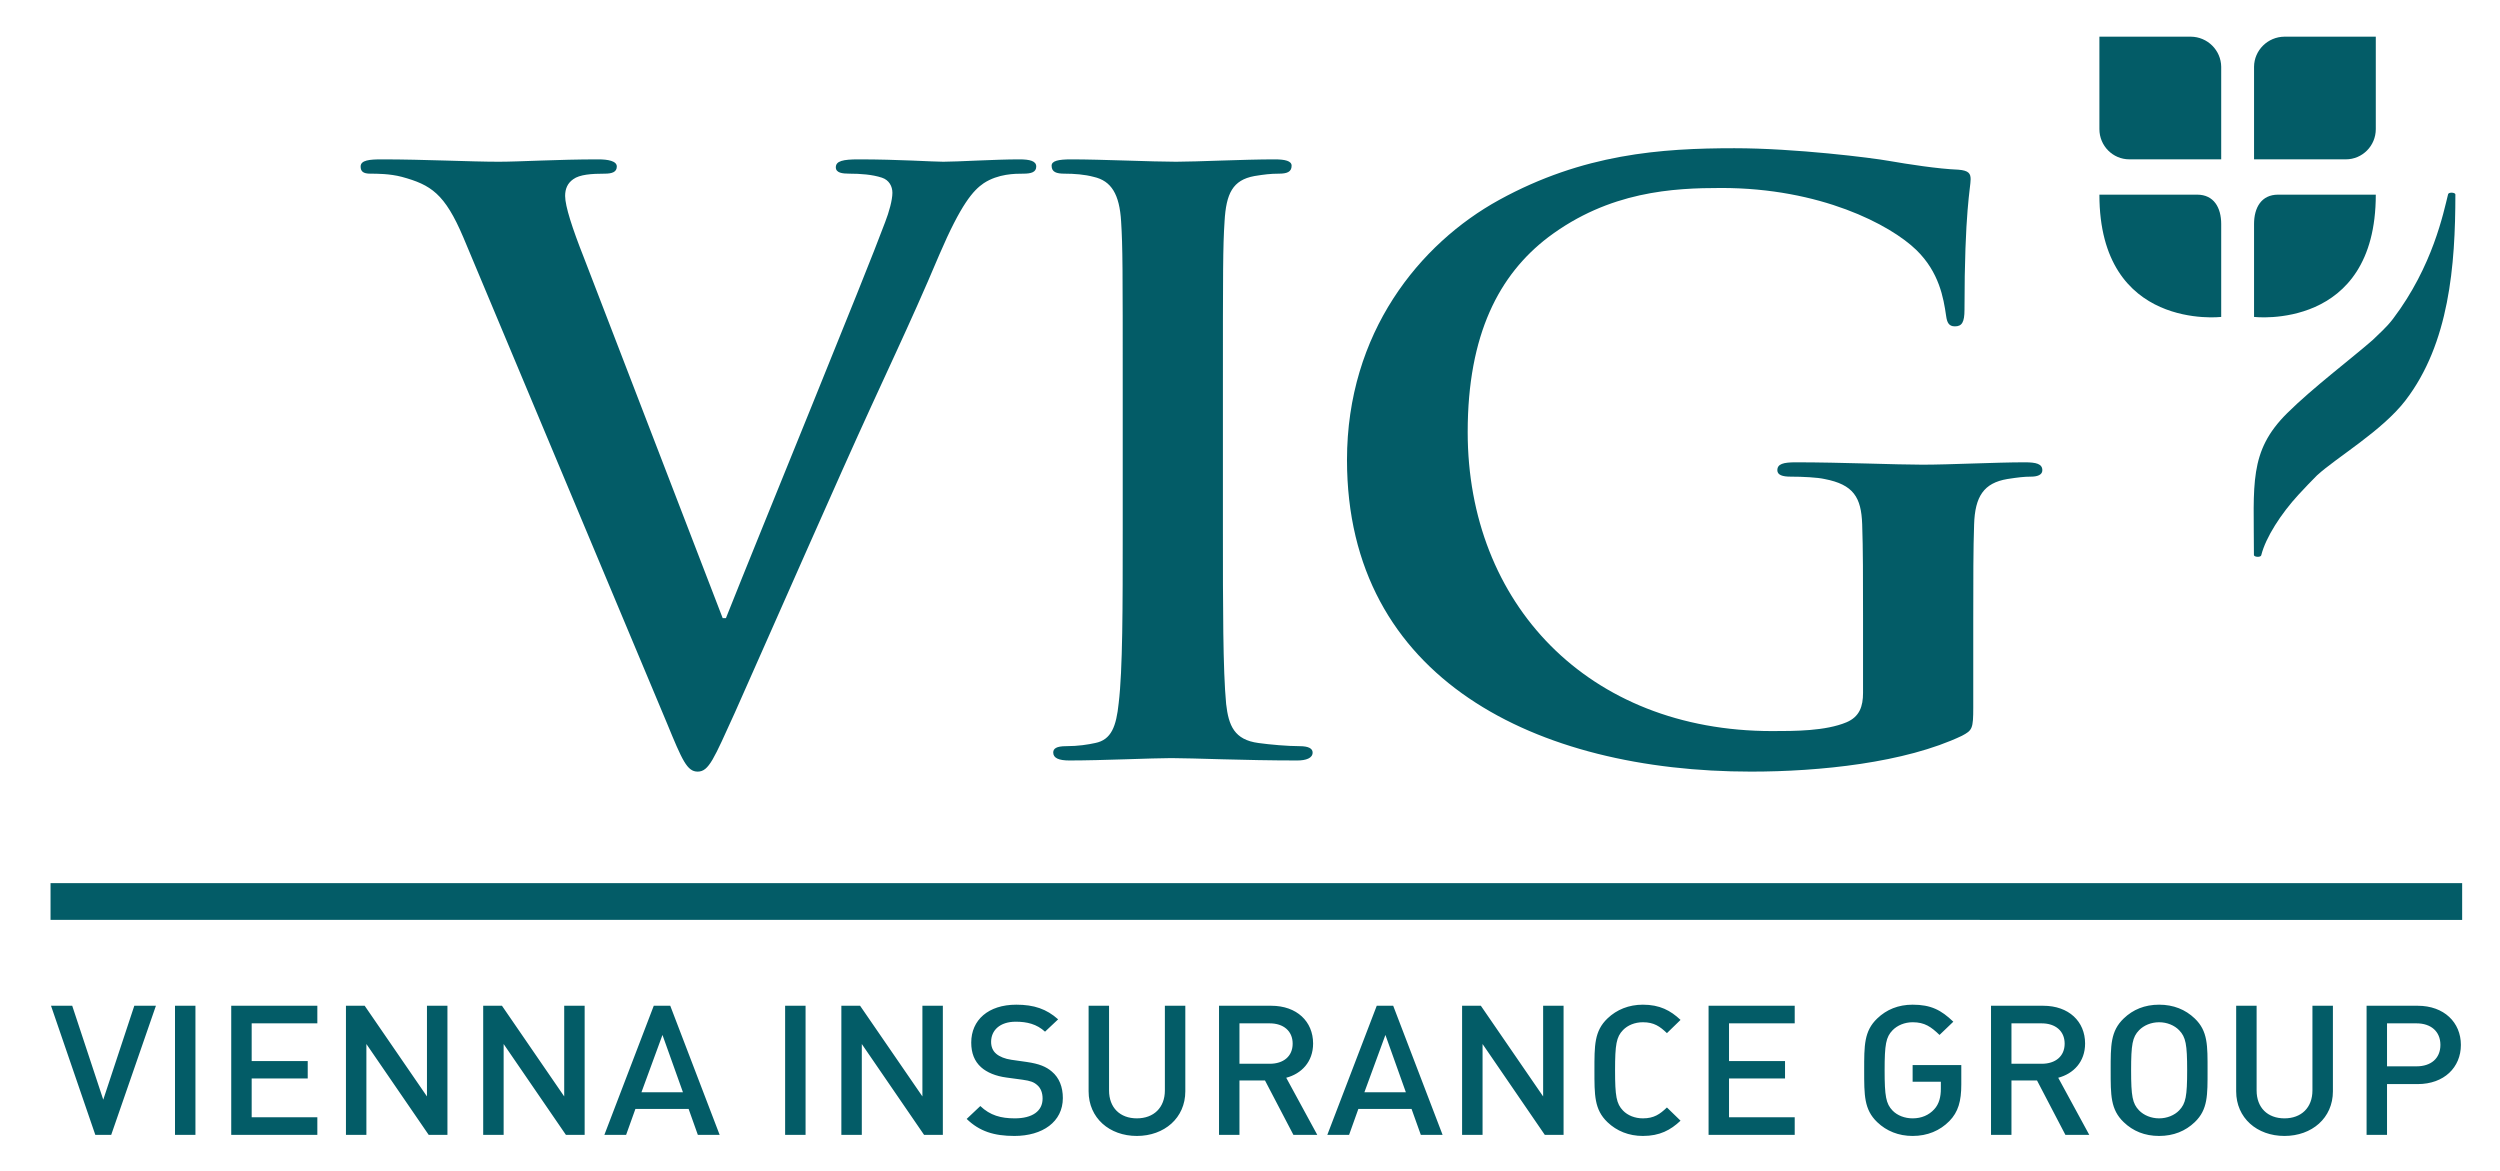
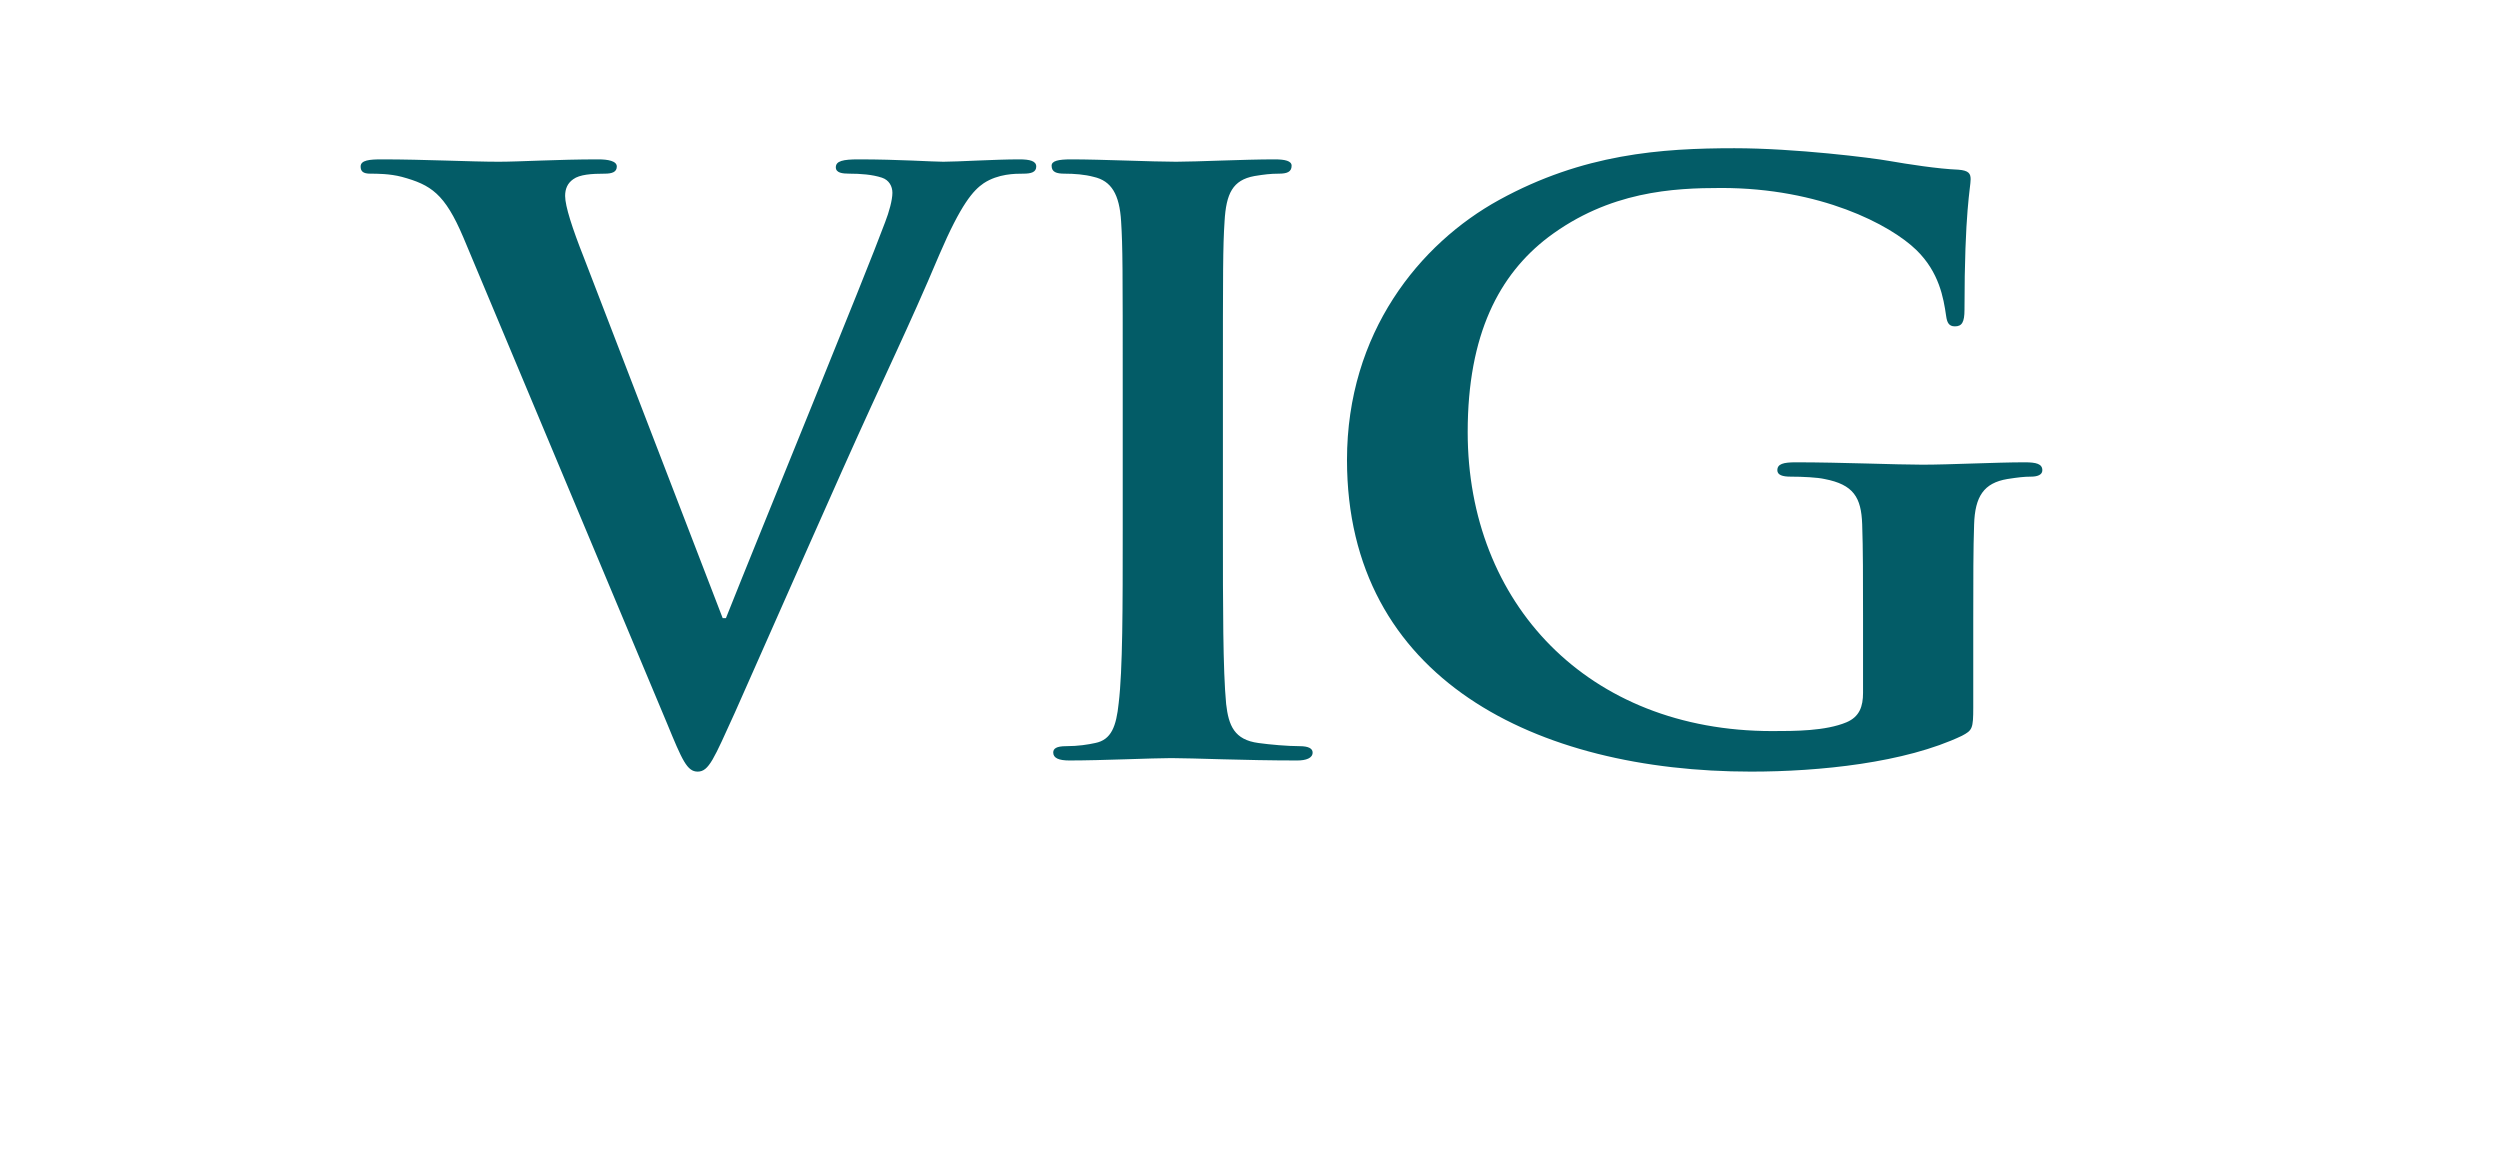
<svg xmlns="http://www.w3.org/2000/svg" width="79" height="37" viewBox="0 0 79 37" fill="none">
-   <path d="M72.275 13.056C71.051 14.27 71.224 15.297 71.224 17.543C71.235 17.606 71.438 17.618 71.455 17.547C71.598 16.976 72.084 16.229 72.632 15.633C72.841 15.405 73.034 15.206 73.216 15.023C73.841 14.45 75.275 13.616 76.015 12.651C77.395 10.85 77.59 8.387 77.59 6.141C77.58 6.078 77.377 6.066 77.36 6.137C77.216 6.708 76.882 8.405 75.621 10.073C75.412 10.349 75.176 10.546 74.976 10.745C74.308 11.33 73.079 12.258 72.275 13.056ZM70.19 2.111C70.185 1.588 69.757 1.164 69.231 1.159L66.341 1.159V4.08C66.341 4.607 66.764 5.035 67.287 5.035H70.19V2.111ZM70.19 10.015V7.078C70.19 6.564 69.96 6.151 69.43 6.151H66.341C66.341 10.466 70.19 10.015 70.19 10.015ZM71.228 10.015C71.228 10.015 75.075 10.466 75.075 6.151H71.988C71.457 6.151 71.228 6.564 71.228 7.078V10.015ZM71.228 2.111C71.231 1.588 71.662 1.164 72.187 1.159L75.075 1.159V4.08C75.075 4.607 74.652 5.035 74.13 5.035H71.228V2.111Z" fill="#035C67" />
-   <path d="M1.597 29.068L77.804 29.069V27.907L1.597 27.907V29.068Z" fill="#035C67" />
-   <path d="M76.364 32.338H75.43V33.696H76.364C76.813 33.696 77.117 33.45 77.117 33.019C77.117 32.59 76.813 32.338 76.364 32.338ZM76.4 34.257H75.43V35.862H74.784V31.782H76.4C77.232 31.782 77.764 32.309 77.764 33.019C77.764 33.73 77.232 34.257 76.4 34.257ZM72.189 35.896C71.321 35.896 70.663 35.328 70.663 34.486V31.782H71.309V34.458C71.309 35.002 71.656 35.34 72.189 35.34C72.721 35.34 73.073 35.002 73.073 34.458V31.782H73.72V34.486C73.72 35.328 73.056 35.896 72.189 35.896ZM68.862 32.556C68.713 32.401 68.479 32.303 68.228 32.303C67.977 32.303 67.744 32.401 67.594 32.556C67.385 32.773 67.343 33.002 67.343 33.822C67.343 34.641 67.385 34.87 67.594 35.088C67.744 35.243 67.977 35.34 68.228 35.34C68.479 35.34 68.713 35.243 68.862 35.088C69.071 34.87 69.114 34.641 69.114 33.822C69.114 33.002 69.071 32.773 68.862 32.556ZM69.353 35.461C69.059 35.742 68.683 35.896 68.228 35.896C67.773 35.896 67.402 35.742 67.11 35.461C66.691 35.06 66.697 34.606 66.697 33.822C66.697 33.037 66.691 32.584 67.11 32.183C67.402 31.902 67.773 31.748 68.228 31.748C68.683 31.748 69.059 31.902 69.353 32.183C69.772 32.584 69.759 33.037 69.759 33.822C69.759 34.606 69.772 35.06 69.353 35.461ZM64.519 32.338H63.562V33.615H64.519C64.95 33.615 65.243 33.381 65.243 32.979C65.243 32.578 64.95 32.338 64.519 32.338ZM65.267 35.862L64.37 34.143H63.562V35.862H62.916V31.782H64.567C65.375 31.782 65.889 32.28 65.889 32.974C65.889 33.558 65.518 33.931 65.04 34.057L66.021 35.862H65.267ZM61.6 35.426C61.301 35.73 60.906 35.896 60.439 35.896C59.996 35.896 59.614 35.742 59.321 35.461C58.902 35.06 58.908 34.606 58.908 33.822C58.908 33.037 58.902 32.584 59.321 32.183C59.614 31.902 59.985 31.748 60.439 31.748C61.02 31.748 61.343 31.919 61.725 32.286L61.289 32.704C61.02 32.447 60.822 32.303 60.439 32.303C60.188 32.303 59.955 32.401 59.805 32.556C59.596 32.773 59.554 33.002 59.554 33.822C59.554 34.641 59.596 34.876 59.805 35.094C59.955 35.249 60.188 35.34 60.439 35.34C60.721 35.34 60.954 35.237 61.121 35.054C61.277 34.887 61.331 34.659 61.331 34.406V34.183H60.439V33.656H61.977V34.269C61.977 34.796 61.881 35.139 61.6 35.426ZM53.991 35.862V31.782H56.713V32.338H54.637V33.529H56.407V34.08H54.637V35.305H56.713V35.862H53.991ZM51.915 35.896C51.473 35.896 51.09 35.742 50.796 35.461C50.378 35.06 50.384 34.606 50.384 33.822C50.384 33.037 50.378 32.584 50.796 32.183C51.09 31.902 51.473 31.748 51.915 31.748C52.447 31.748 52.789 31.931 53.105 32.229L52.675 32.647C52.453 32.435 52.268 32.303 51.915 32.303C51.664 32.303 51.437 32.395 51.287 32.55C51.078 32.768 51.036 33.002 51.036 33.822C51.036 34.641 51.078 34.876 51.287 35.094C51.437 35.249 51.664 35.34 51.915 35.34C52.268 35.34 52.453 35.208 52.675 34.996L53.105 35.414C52.789 35.712 52.447 35.896 51.915 35.896ZM48.816 35.862L46.849 32.991V35.862H46.202V31.782H46.795L48.763 34.647V31.782H49.409V35.862H48.816ZM43.779 32.704L43.115 34.515H44.425L43.779 32.704ZM44.898 35.862L44.605 35.042H42.924L42.631 35.862H41.943L43.505 31.782H44.025L45.586 35.862H44.898ZM40.125 32.338H39.167V33.615H40.125C40.556 33.615 40.848 33.381 40.848 32.979C40.848 32.578 40.556 32.338 40.125 32.338ZM40.872 35.862L39.974 34.143H39.167V35.862H38.521V31.782H40.172C40.98 31.782 41.494 32.28 41.494 32.974C41.494 33.558 41.124 33.931 40.645 34.057L41.626 35.862H40.872ZM35.925 35.896C35.058 35.896 34.4 35.328 34.4 34.486V31.782H35.046V34.458C35.046 35.002 35.392 35.34 35.925 35.34C36.457 35.34 36.81 35.002 36.81 34.458V31.782H37.456V34.486C37.456 35.328 36.792 35.896 35.925 35.896ZM32.055 35.896C31.415 35.896 30.954 35.753 30.547 35.358L30.978 34.951C31.289 35.248 31.63 35.34 32.067 35.34C32.623 35.34 32.946 35.111 32.946 34.715C32.946 34.538 32.892 34.389 32.779 34.291C32.671 34.194 32.563 34.154 32.312 34.119L31.809 34.051C31.463 34.005 31.187 33.89 31.002 33.724C30.792 33.535 30.691 33.277 30.691 32.945C30.691 32.234 31.229 31.748 32.115 31.748C32.677 31.748 33.072 31.885 33.437 32.211L33.023 32.601C32.761 32.361 32.455 32.286 32.097 32.286C31.594 32.286 31.319 32.561 31.319 32.922C31.319 33.071 31.366 33.203 31.481 33.3C31.588 33.392 31.761 33.461 31.959 33.489L32.443 33.558C32.838 33.615 33.059 33.707 33.239 33.862C33.472 34.057 33.586 34.349 33.586 34.698C33.586 35.449 32.946 35.896 32.055 35.896ZM29.201 35.862L27.233 32.991V35.862H26.587V31.782H27.179L29.148 34.647V31.782H29.794V35.862H29.201ZM24.81 31.782H25.456V35.862H24.81V31.782ZM20.934 32.704L20.27 34.515H21.581L20.934 32.704ZM22.052 35.862L21.76 35.042H20.079L19.785 35.862H19.098L20.659 31.782H21.18L22.741 35.862H22.052ZM17.883 35.862L15.915 32.991V35.862H15.269V31.782H15.862L17.829 34.647V31.782H18.475V35.862H17.883ZM13.547 35.862L11.578 32.991V35.862H10.932V31.782H11.524L13.492 34.647V31.782H14.139V35.862H13.547ZM7.307 35.862V31.782H10.028V32.338H7.953V33.529H9.724V34.08H7.953V35.305H10.028V35.862H7.307ZM5.53 31.782H6.176V35.862H5.53V31.782ZM3.514 35.862H3.012L1.612 31.782H2.282L3.263 34.75L4.244 31.782H4.927L3.514 35.862Z" fill="#035C67" />
+   <path d="M1.597 29.068V27.907L1.597 27.907V29.068Z" fill="#035C67" />
  <path d="M62.355 22.348C62.355 23.027 62.327 23.077 61.995 23.252C60.199 24.107 57.49 24.383 55.334 24.383C48.563 24.383 42.565 21.468 42.565 14.534C42.565 10.514 44.859 7.699 47.374 6.317C50.028 4.86 52.487 4.684 54.809 4.684C56.716 4.684 59.149 4.986 59.701 5.086C60.282 5.187 61.249 5.338 61.885 5.362C62.216 5.388 62.272 5.488 62.272 5.664C62.272 5.94 62.078 6.644 62.078 9.785C62.078 10.187 61.995 10.313 61.774 10.313C61.581 10.313 61.526 10.187 61.498 9.986C61.415 9.408 61.277 8.604 60.558 7.901C59.729 7.096 57.518 5.94 54.395 5.94C52.874 5.94 50.857 6.041 48.922 7.498C47.374 8.68 46.379 10.564 46.379 13.655C46.379 19.056 50.166 23.102 55.998 23.102C56.716 23.102 57.684 23.102 58.347 22.825C58.762 22.65 58.872 22.323 58.872 21.895V19.534C58.872 18.277 58.872 17.323 58.845 16.569C58.817 15.714 58.568 15.312 57.656 15.137C57.435 15.086 56.965 15.062 56.578 15.062C56.33 15.062 56.164 15.011 56.164 14.86C56.164 14.659 56.357 14.609 56.744 14.609C58.181 14.609 59.922 14.684 60.751 14.684C61.609 14.684 63.073 14.609 63.986 14.609C64.345 14.609 64.538 14.659 64.538 14.86C64.538 15.011 64.372 15.062 64.179 15.062C63.958 15.062 63.764 15.086 63.433 15.137C62.686 15.262 62.41 15.69 62.382 16.569C62.355 17.323 62.355 18.328 62.355 19.584V22.348ZM35.478 12.322C35.478 8.503 35.478 7.8 35.427 6.996C35.376 6.141 35.12 5.714 34.559 5.589C34.278 5.513 33.946 5.488 33.639 5.488C33.384 5.488 33.231 5.438 33.231 5.237C33.231 5.086 33.435 5.036 33.844 5.036C34.814 5.036 36.423 5.111 37.163 5.111C37.802 5.111 39.308 5.036 40.279 5.036C40.611 5.036 40.815 5.086 40.815 5.237C40.815 5.438 40.662 5.488 40.407 5.488C40.151 5.488 39.947 5.513 39.641 5.563C38.951 5.689 38.746 6.117 38.696 6.996C38.644 7.8 38.644 8.503 38.644 12.322V16.745C38.644 19.182 38.644 21.167 38.746 22.247C38.824 22.926 39.002 23.378 39.768 23.479C40.126 23.529 40.687 23.579 41.071 23.579C41.351 23.579 41.479 23.655 41.479 23.78C41.479 23.956 41.274 24.031 40.994 24.031C39.308 24.031 37.7 23.956 37.01 23.956C36.423 23.956 34.814 24.031 33.792 24.031C33.461 24.031 33.282 23.956 33.282 23.78C33.282 23.655 33.384 23.579 33.69 23.579C34.073 23.579 34.38 23.529 34.609 23.479C35.12 23.378 35.274 22.951 35.35 22.223C35.478 21.167 35.478 19.182 35.478 16.745V12.322ZM14.64 7.498C14.053 6.117 13.618 5.84 12.699 5.589C12.316 5.488 11.907 5.488 11.703 5.488C11.473 5.488 11.396 5.413 11.396 5.262C11.396 5.061 11.678 5.036 12.061 5.036C13.414 5.036 14.87 5.111 15.764 5.111C16.402 5.111 17.628 5.036 18.904 5.036C19.211 5.036 19.491 5.086 19.491 5.262C19.491 5.438 19.338 5.488 19.108 5.488C18.7 5.488 18.317 5.513 18.113 5.664C17.934 5.79 17.858 5.966 17.858 6.192C17.858 6.518 18.088 7.222 18.445 8.126L22.837 19.534H22.939C24.037 16.77 27.357 8.68 27.97 7.021C28.097 6.695 28.2 6.318 28.2 6.091C28.2 5.89 28.097 5.689 27.867 5.614C27.561 5.513 27.178 5.488 26.847 5.488C26.616 5.488 26.412 5.463 26.412 5.287C26.412 5.086 26.642 5.036 27.127 5.036C28.404 5.036 29.477 5.111 29.808 5.111C30.243 5.111 31.443 5.036 32.209 5.036C32.541 5.036 32.745 5.086 32.745 5.262C32.745 5.438 32.592 5.488 32.337 5.488C32.081 5.488 31.545 5.488 31.085 5.79C30.754 6.016 30.371 6.443 29.681 8.051C28.685 10.413 27.996 11.77 26.617 14.86C24.982 18.529 23.782 21.267 23.22 22.523C22.556 23.981 22.403 24.383 22.046 24.383C21.713 24.383 21.56 24.031 21.075 22.851L14.64 7.498Z" fill="#035C67" />
</svg>